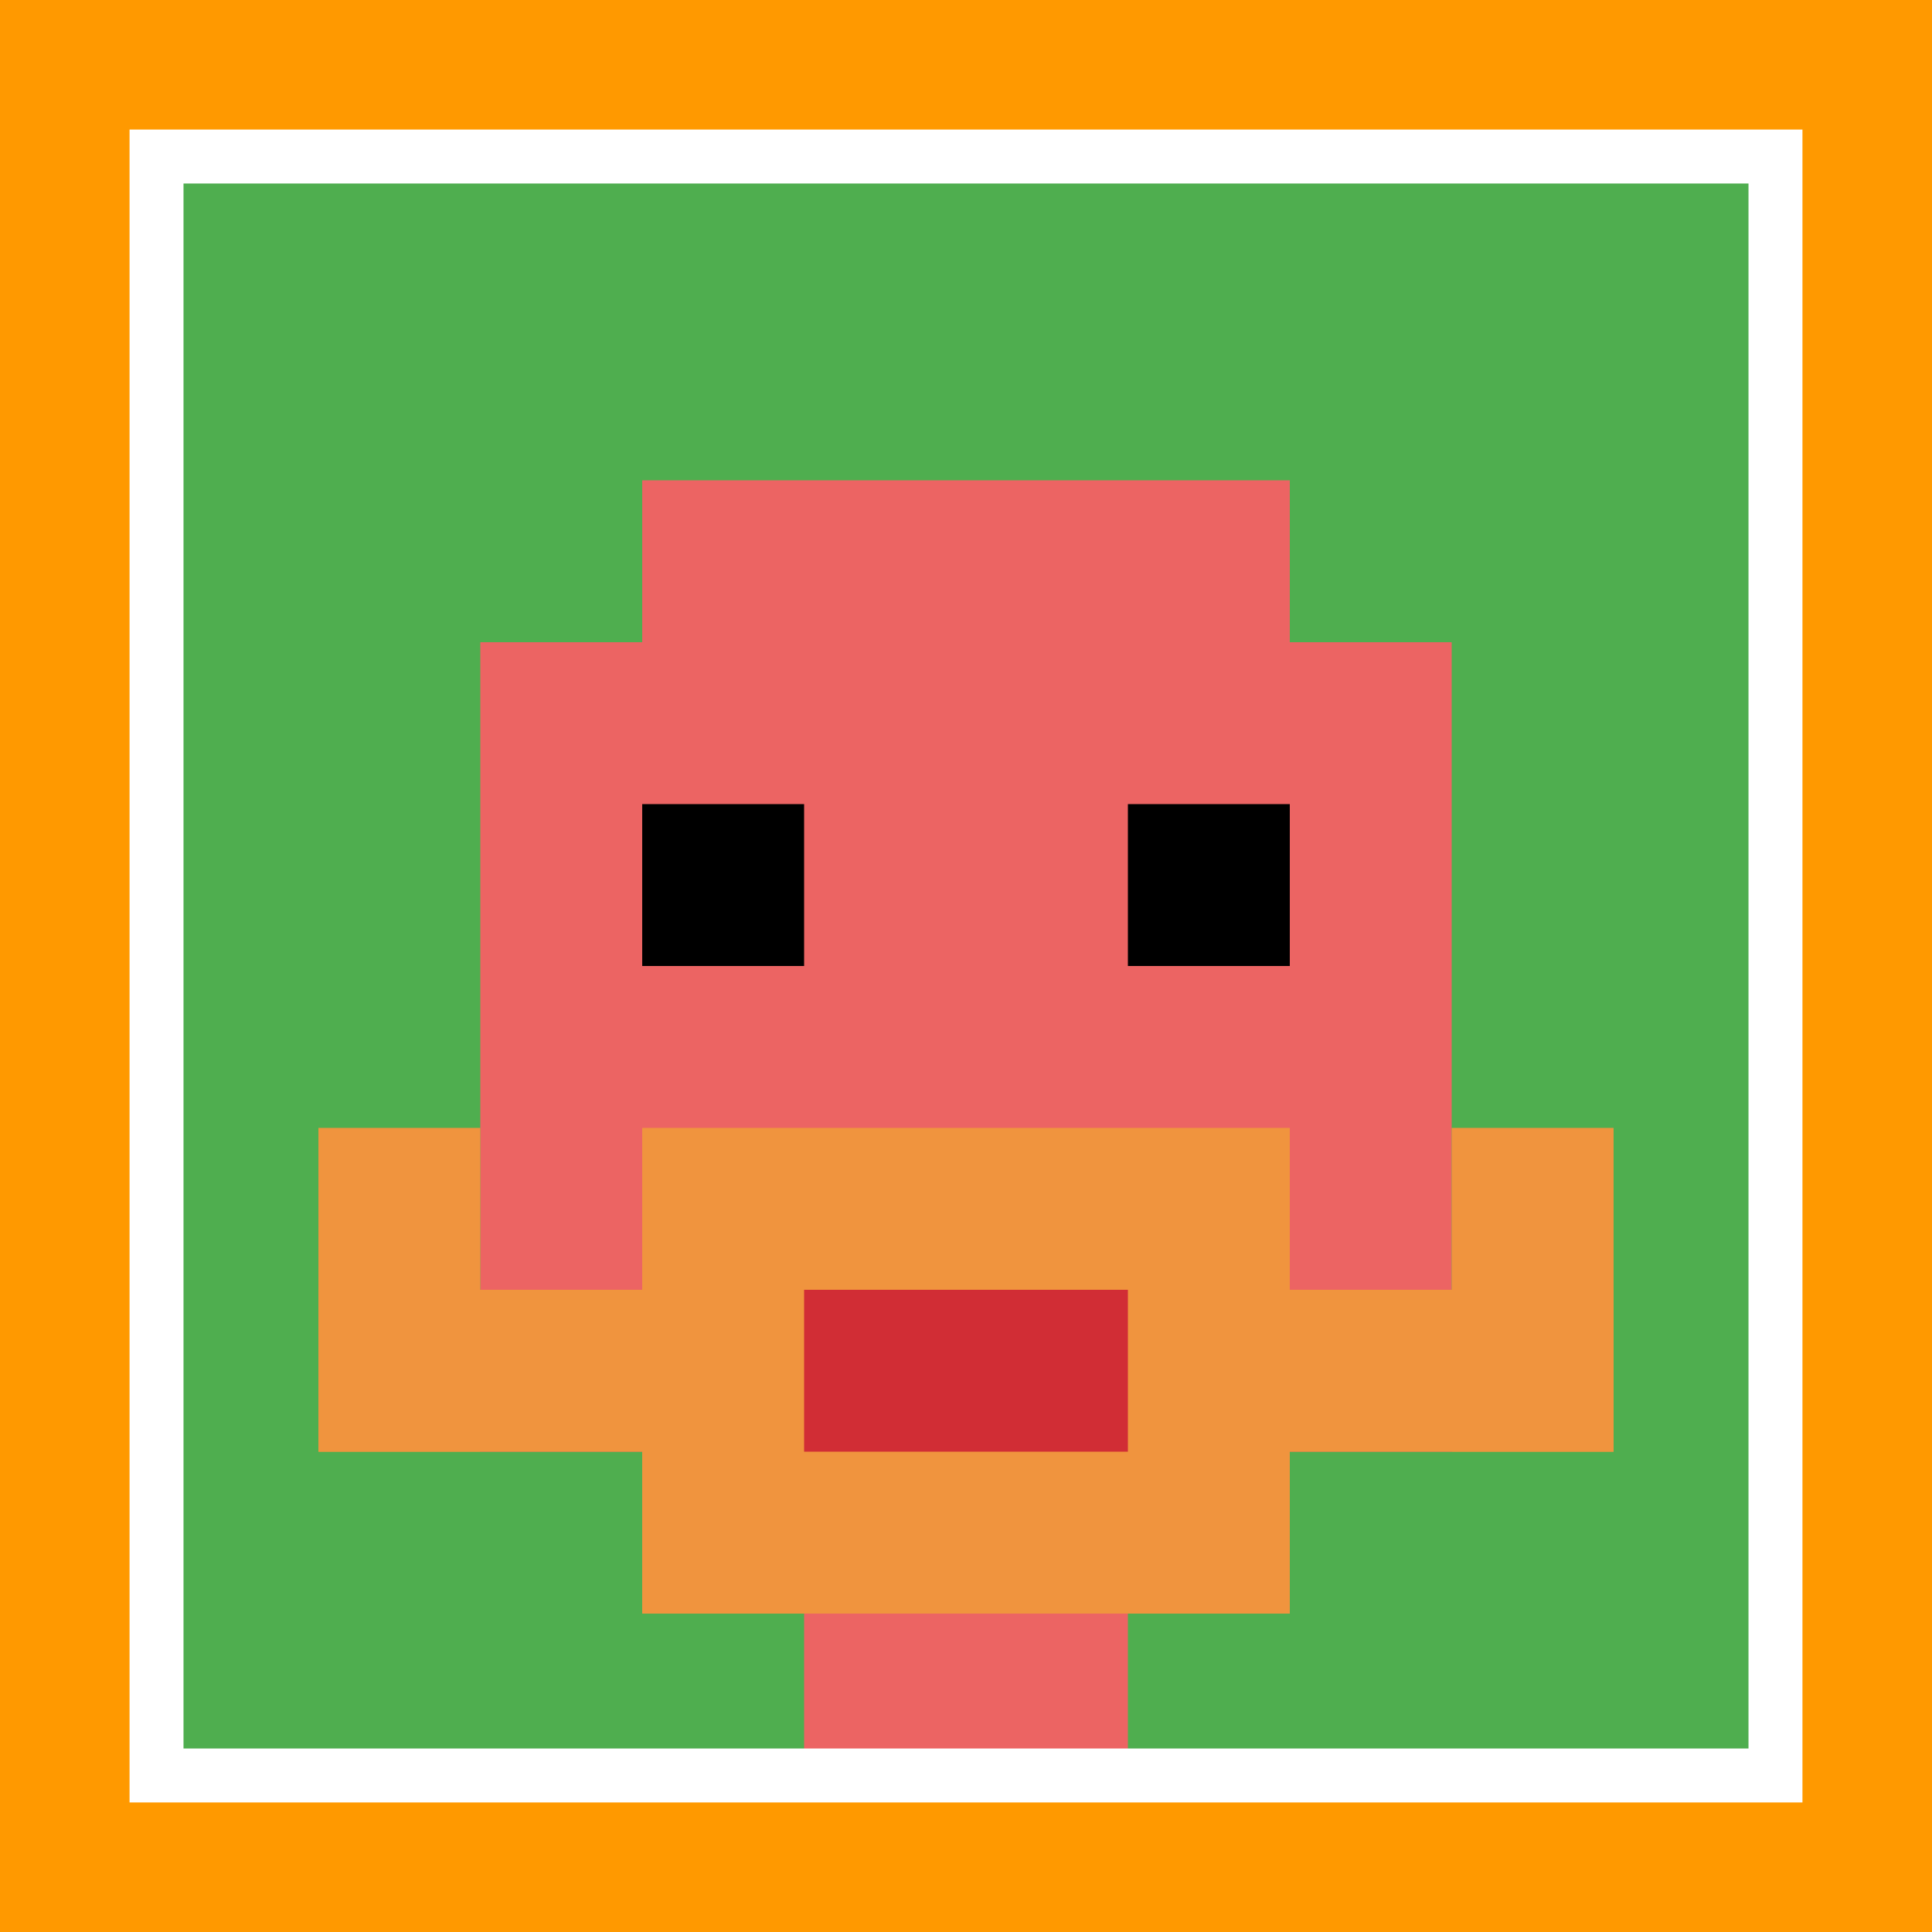
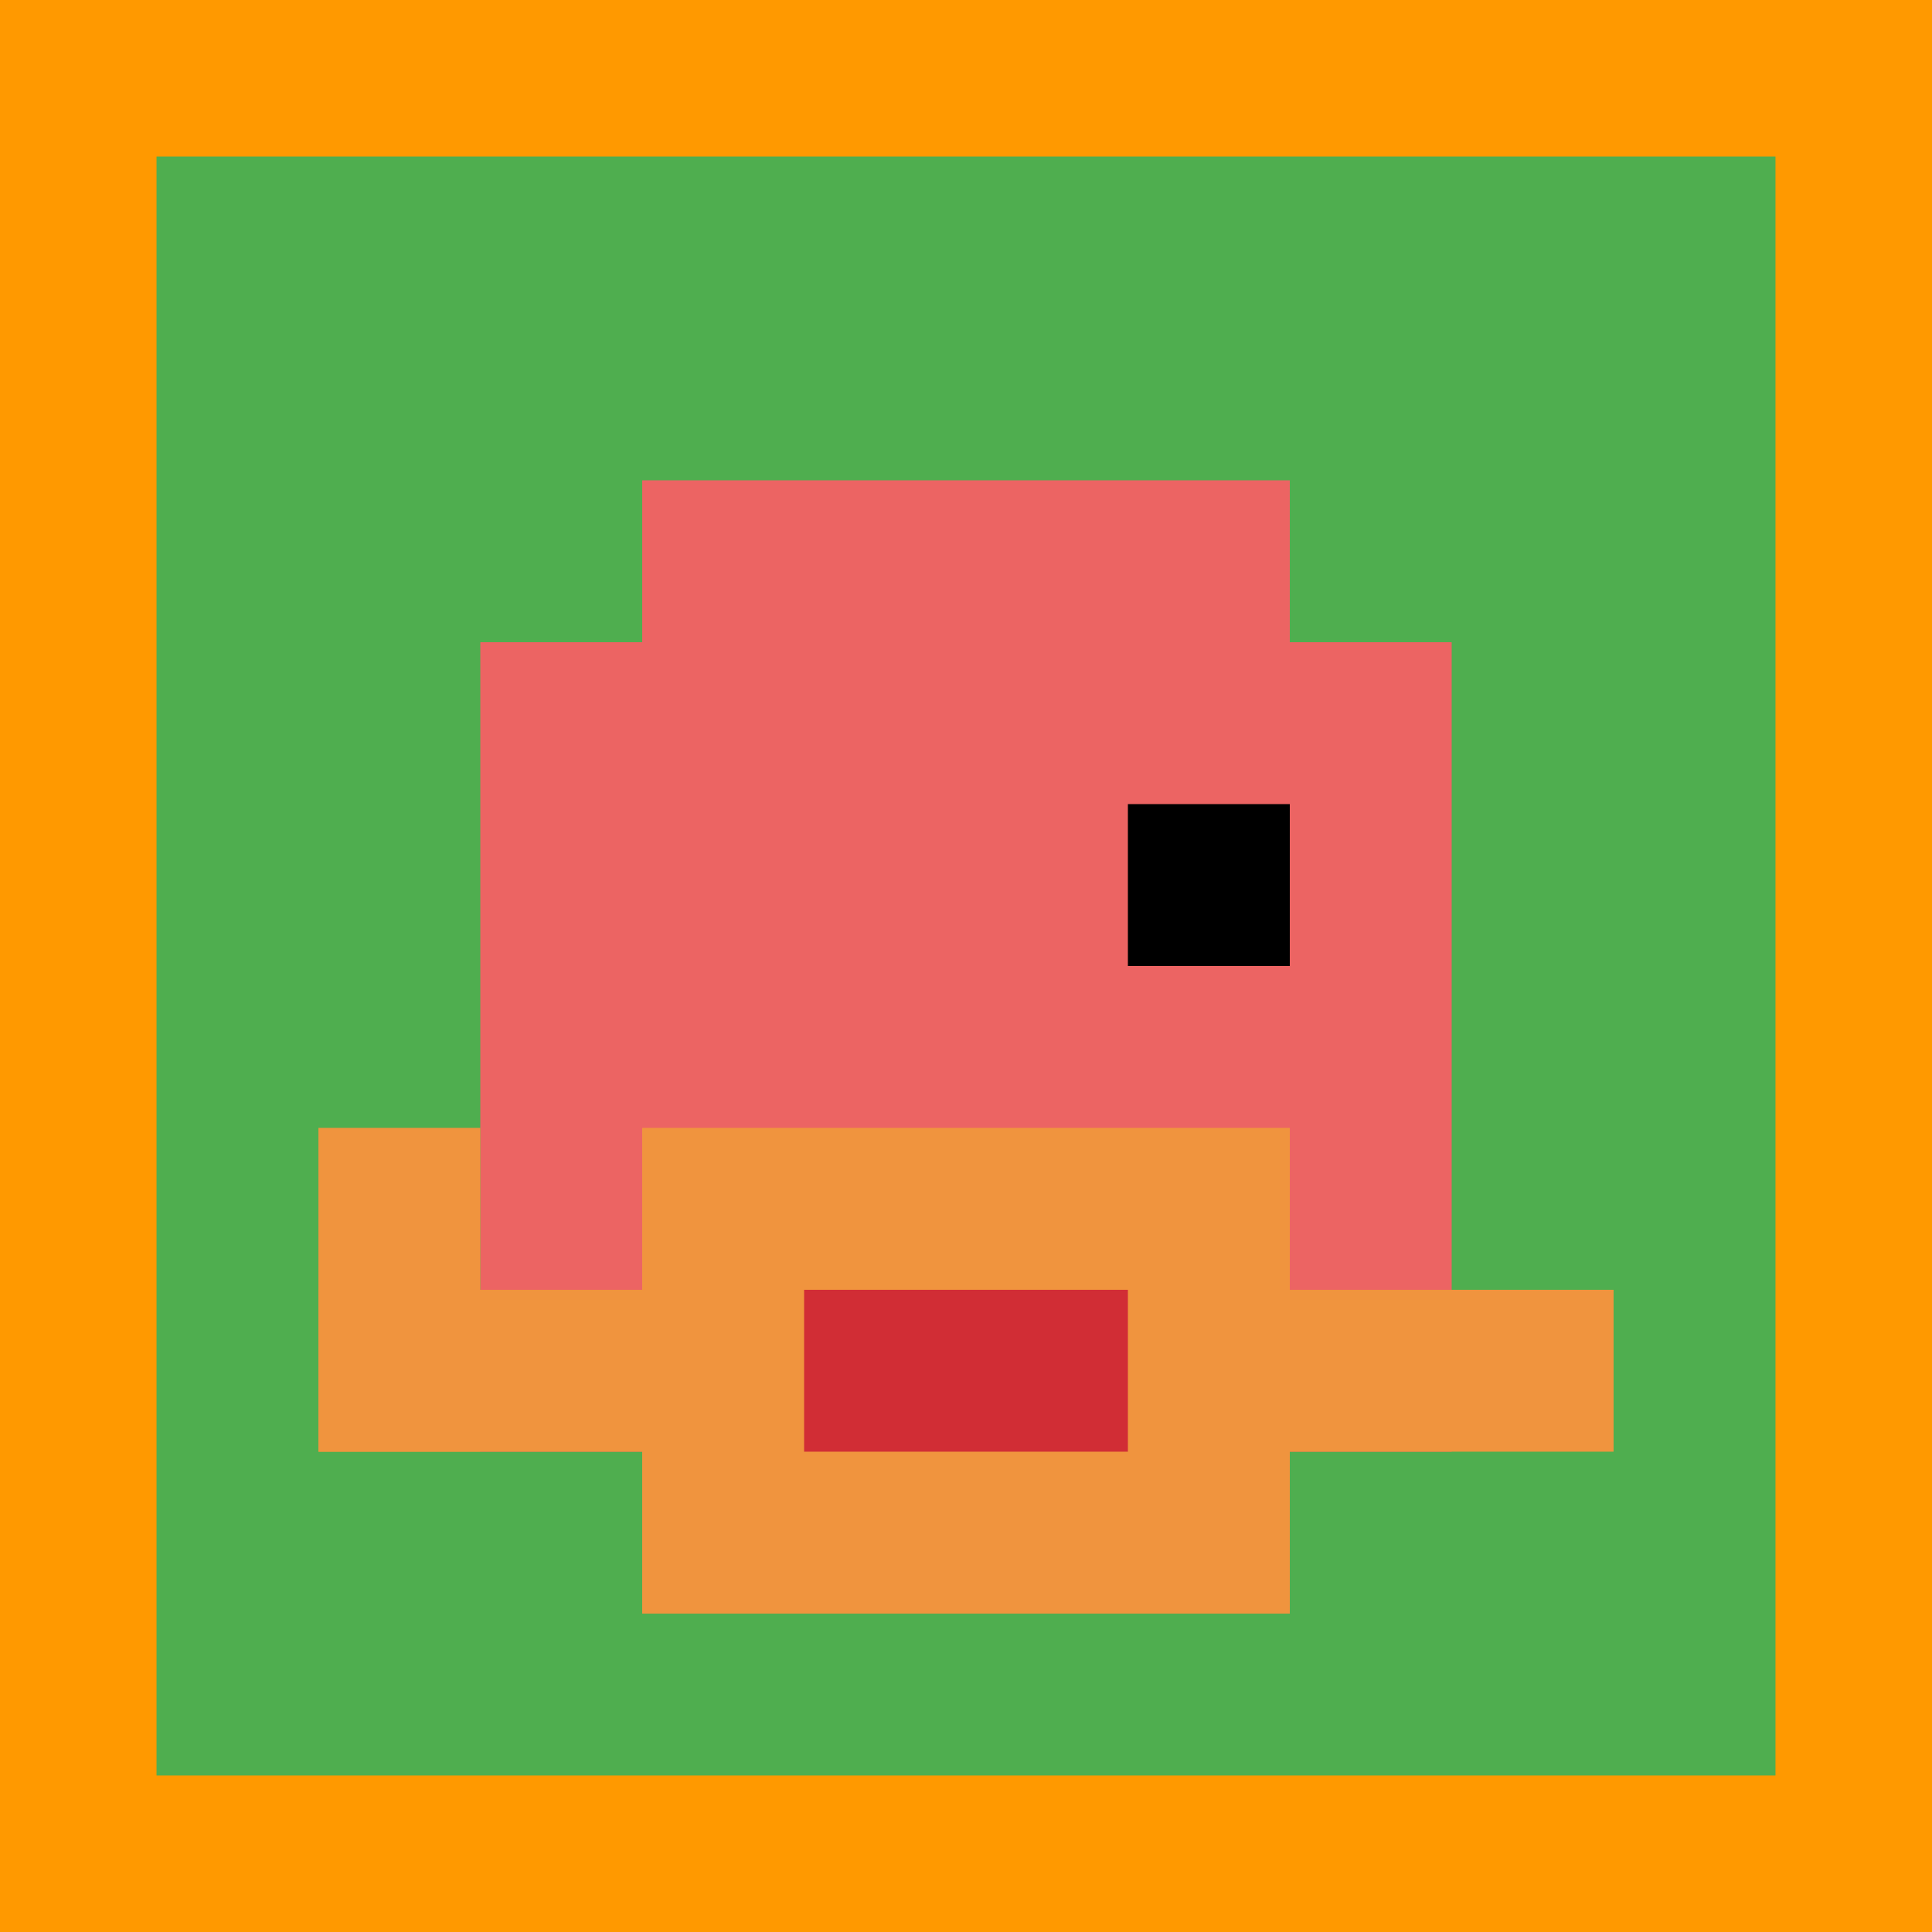
<svg xmlns="http://www.w3.org/2000/svg" version="1.1" width="864" height="864">
  <title>'goose-pfp-156779' by Dmitri Cherniak</title>
  <desc>seed=156779
backgroundColor=#ff9900
padding=0
innerPadding=70
timeout=10
dimension=1
border=true
Save=function(){return n.handleSave()}
frame=3461

Rendered at Tue Oct 03 2023 20:45:22 GMT-0700 (Pacific Daylight Time)
Generated in &lt;1ms
</desc>
  <defs />
  <rect width="100%" height="100%" fill="#ff9900" />
  <g>
    <g id="0-0">
      <rect x="70" y="70" height="724" width="724" fill="#4FAE4F" />
      <g>
        <rect id="70-70-3-2-4-7" x="287.2" y="214.8" width="289.6" height="506.8" fill="#EC6463" />
        <rect id="70-70-2-3-6-5" x="214.8" y="287.2" width="434.4" height="362" fill="#EC6463" />
-         <rect id="70-70-4-8-2-2" x="359.6" y="649.2" width="144.8" height="144.8" fill="#EC6463" />
        <rect id="70-70-1-7-8-1" x="142.4" y="576.8" width="579.2" height="72.4" fill="#F0943E" />
        <rect id="70-70-3-6-4-3" x="287.2" y="504.4" width="289.6" height="217.2" fill="#F0943E" />
        <rect id="70-70-4-7-2-1" x="359.6" y="576.8" width="144.8" height="72.4" fill="#D12D35" />
        <rect id="70-70-1-6-1-2" x="142.4" y="504.4" width="72.4" height="144.8" fill="#F0943E" />
-         <rect id="70-70-8-6-1-2" x="649.2" y="504.4" width="72.4" height="144.8" fill="#F0943E" />
-         <rect id="70-70-3-4-1-1" x="287.2" y="359.6" width="72.4" height="72.4" fill="#000000" />
        <rect id="70-70-6-4-1-1" x="504.4" y="359.6" width="72.4" height="72.4" fill="#000000" />
      </g>
-       <rect x="70" y="70" stroke="white" stroke-width="24.133" height="724" width="724" fill="none" />
    </g>
  </g>
</svg>